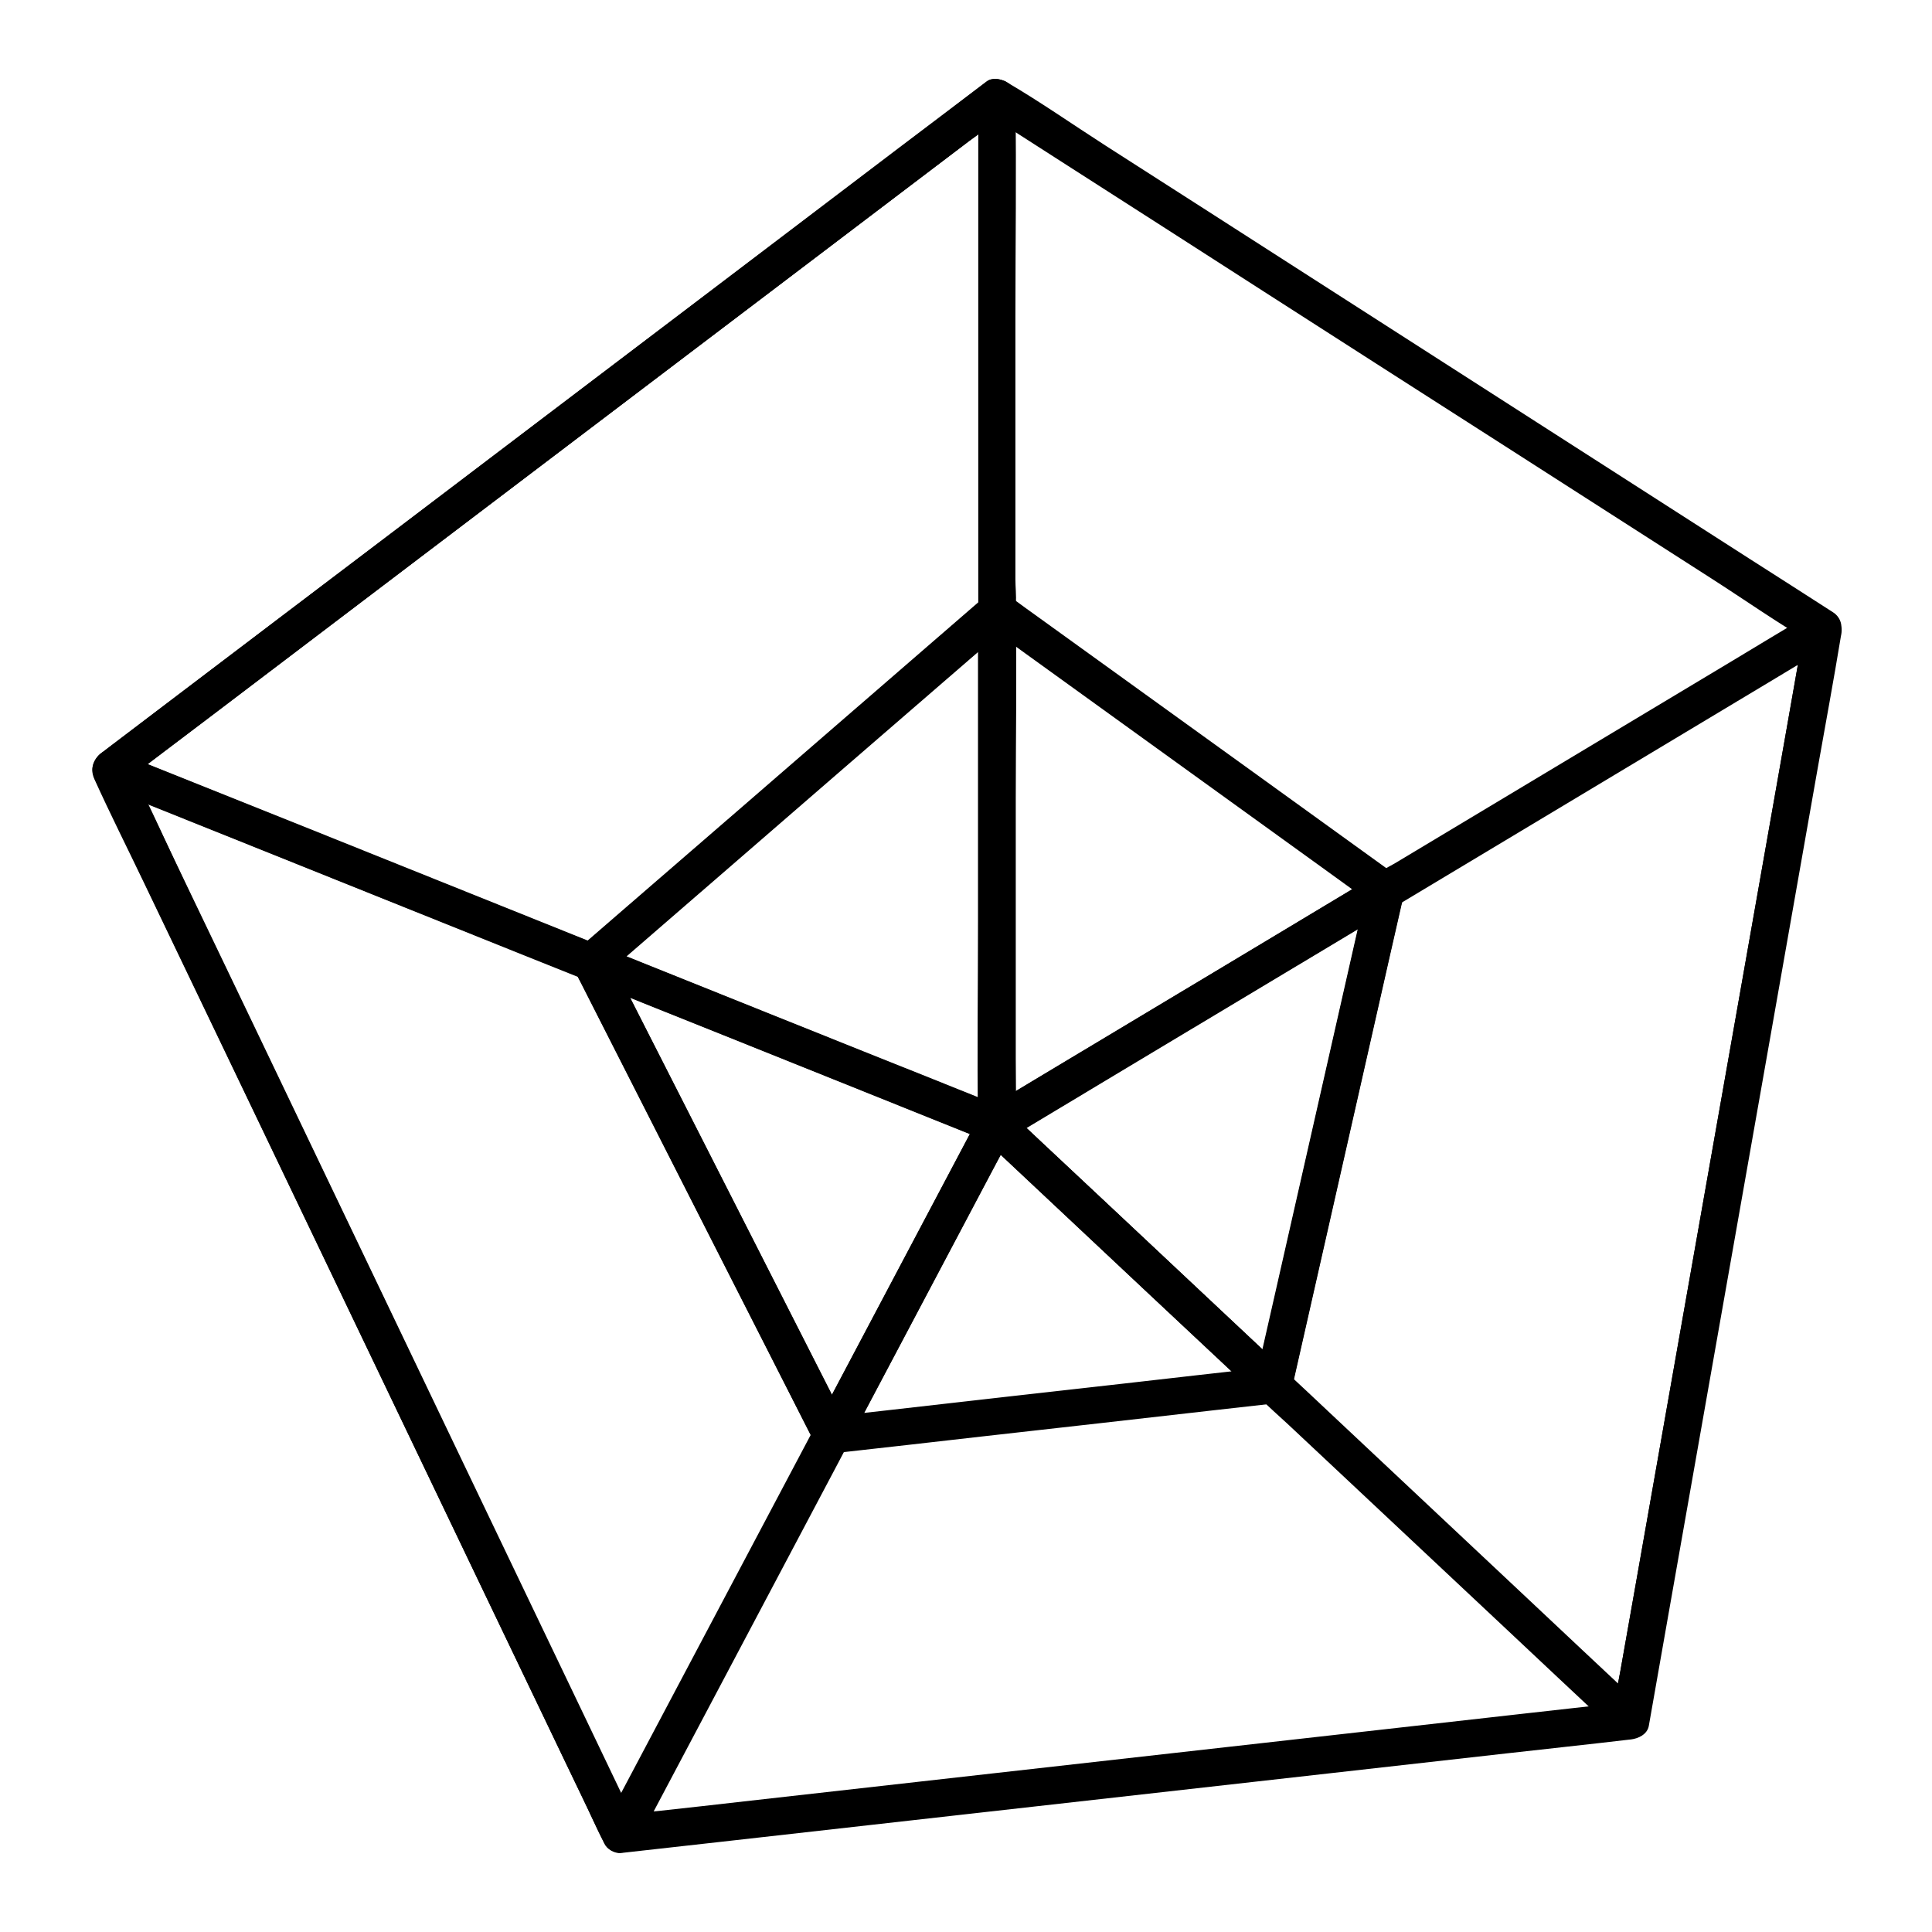
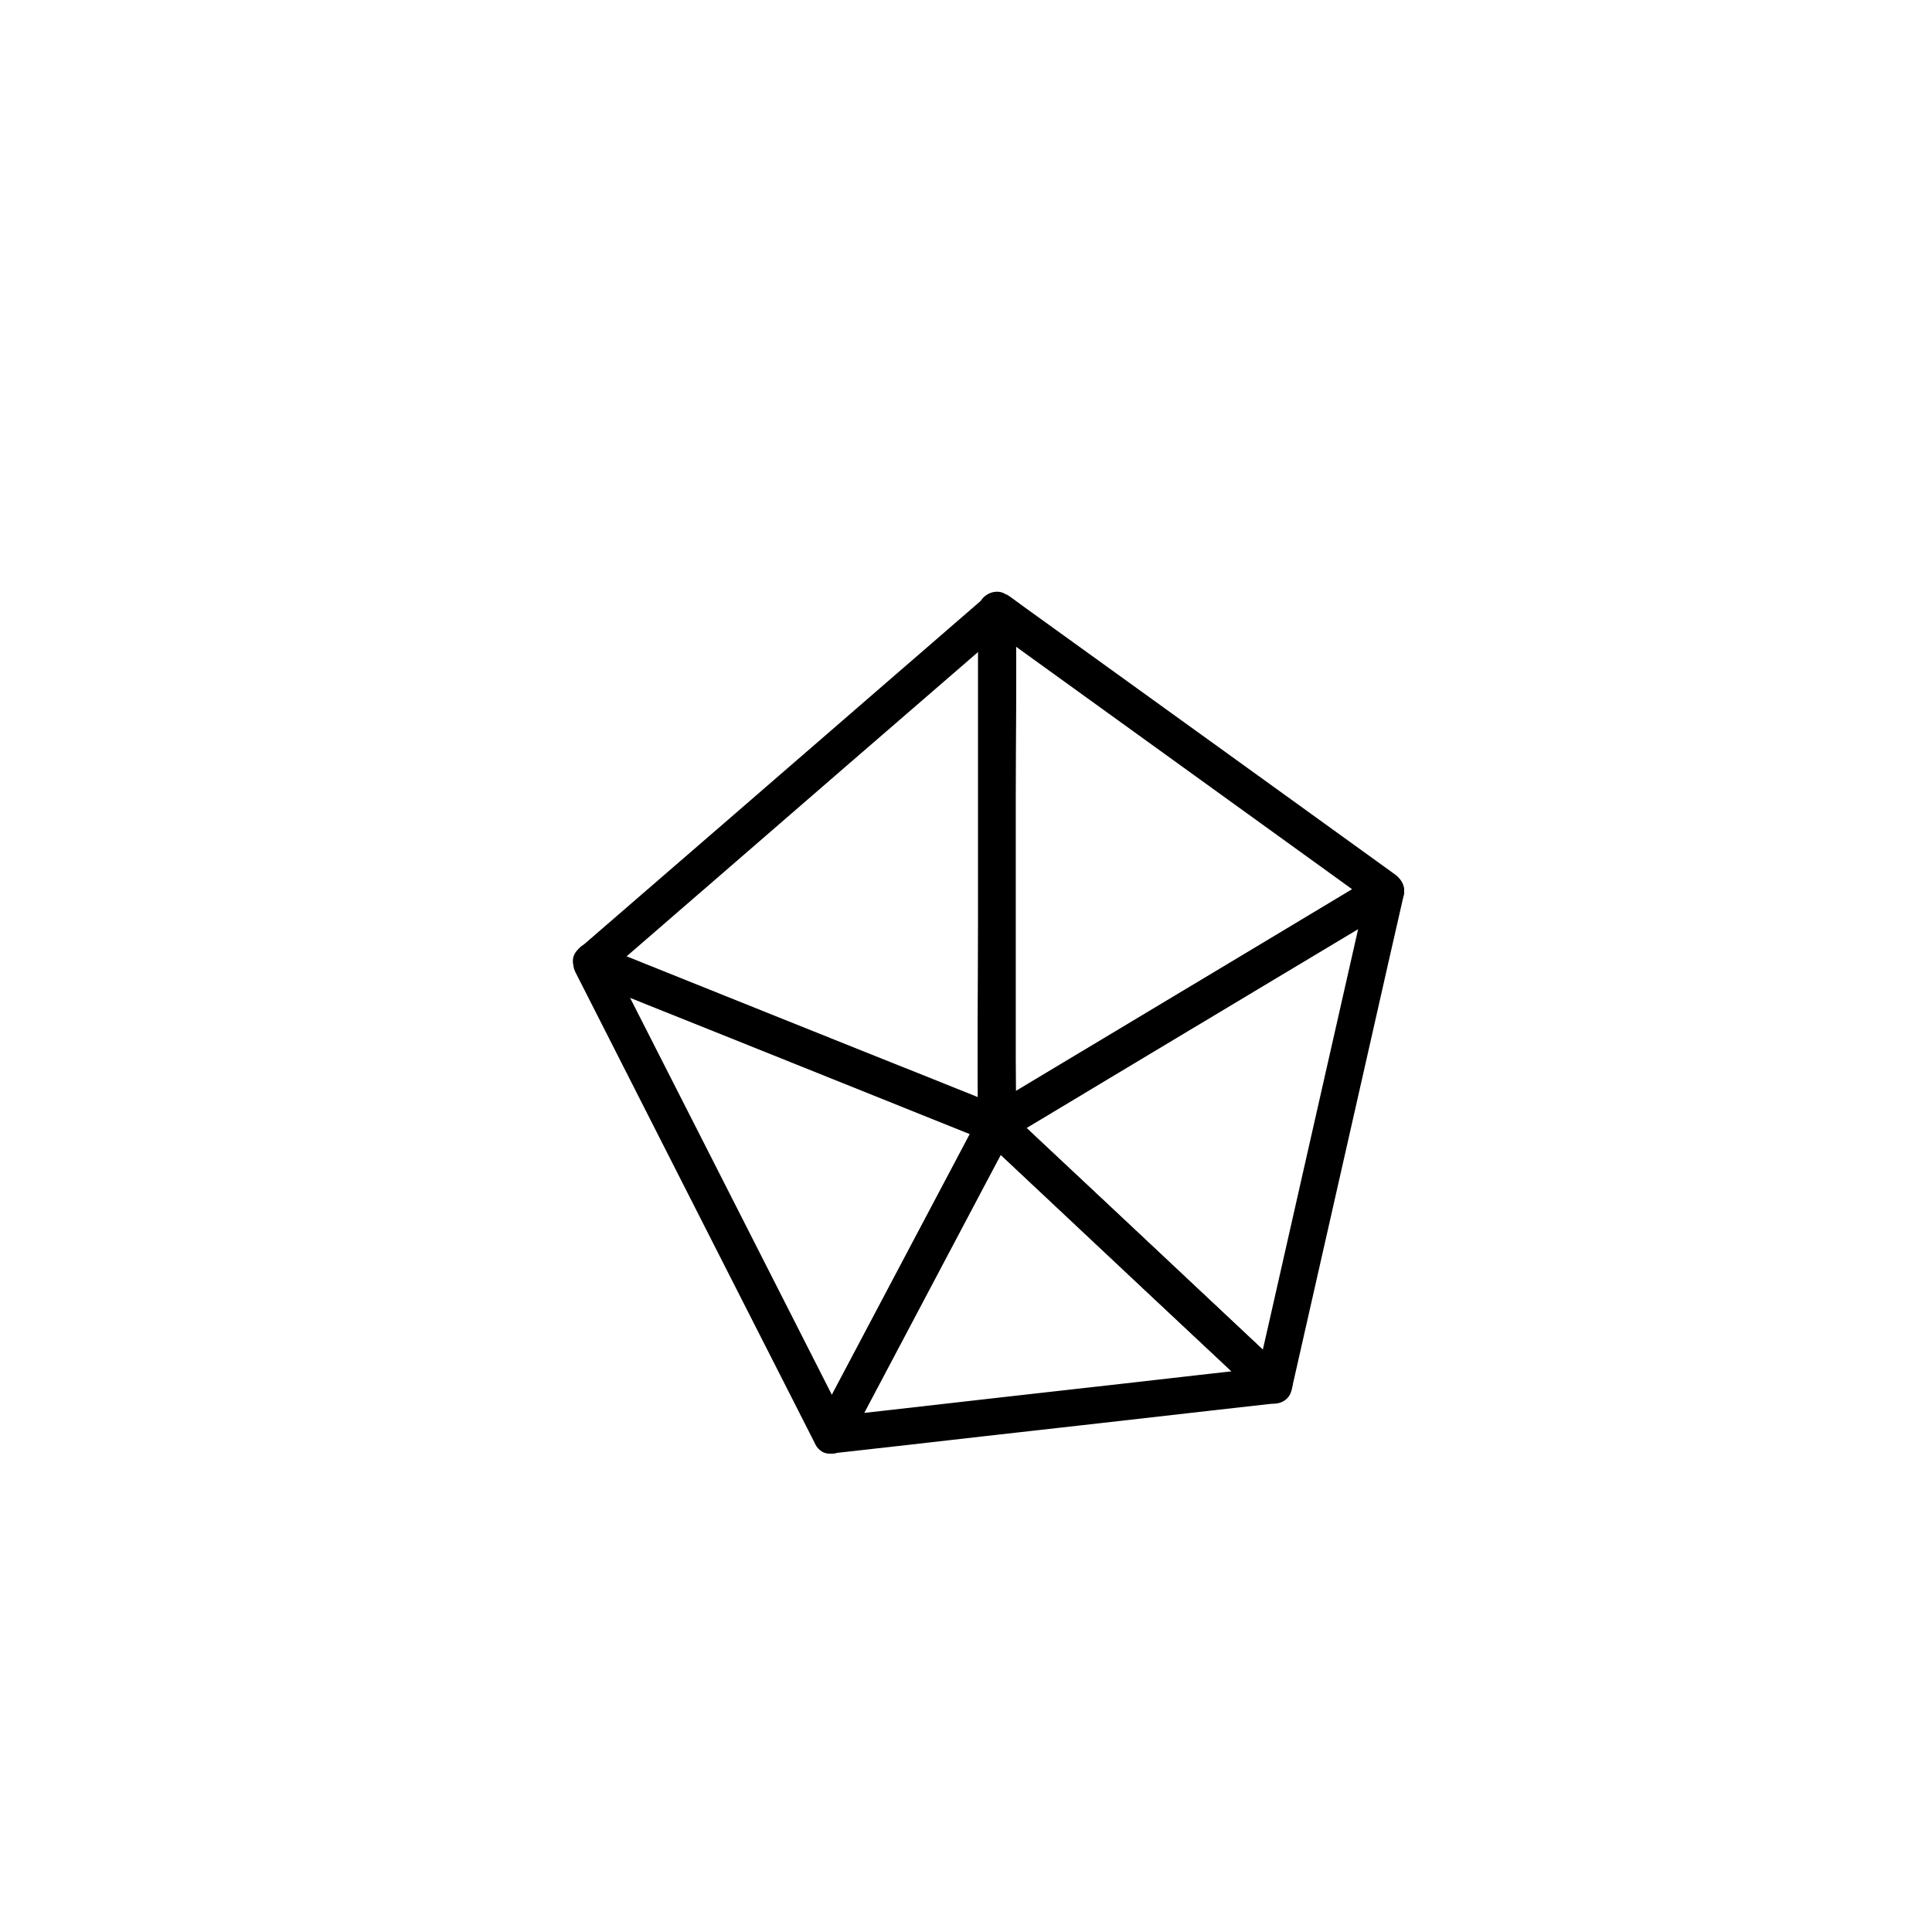
<svg xmlns="http://www.w3.org/2000/svg" fill="#000000" width="800px" height="800px" version="1.1" viewBox="144 144 512 512">
  <g>
-     <path d="m622.38 309.22c-1.672 9.594-3.394 19.188-5.066 28.781-4.082 23.074-8.117 46.102-12.203 69.176-4.922 27.898-9.84 55.793-14.762 83.641-4.231 24.109-8.512 48.168-12.742 72.273-1.379 7.871-2.805 15.793-4.184 23.664-0.641 3.738-1.625 7.527-2.016 11.316 0 0.148-0.051 0.344-0.098 0.492 1.574-1.18 3.148-2.41 4.723-3.59-8.953 0.984-17.859 2.016-26.812 3-21.254 2.41-42.559 4.773-63.812 7.184-25.781 2.902-51.609 5.805-77.391 8.707-22.289 2.508-44.574 5.019-66.863 7.527-7.332 0.836-14.66 1.672-21.992 2.461-3.445 0.395-7.086 0.492-10.48 1.18-0.148 0.051-0.297 0.051-0.492 0.051 1.426 0.836 2.856 1.625 4.231 2.461-4.527-9.445-9.055-18.844-13.531-28.289-10.773-22.484-21.551-44.918-32.273-67.402-12.84-27.062-25.832-54.219-38.82-81.328-11.219-23.469-22.484-46.887-33.703-70.355-5.461-11.367-10.48-23.074-16.383-34.195-0.098-0.148-0.148-0.344-0.246-0.492 0.246 0.836 0.441 1.672 0.688 2.461v-0.051c-0.836 1.426-1.625 2.856-2.461 4.231 7.824-5.953 15.645-11.855 23.469-17.809 18.648-14.121 37.293-28.289 55.941-42.41 22.68-17.172 45.312-34.391 67.996-51.562 19.484-14.762 38.965-29.52 58.449-44.328 6.445-4.871 12.891-9.789 19.336-14.66 3-2.262 6.297-4.379 9.102-6.938 0.098-0.098 0.246-0.195 0.395-0.297h-4.969c1.969 0.934 3.836 2.461 5.656 3.59 5.266 3.394 10.527 6.742 15.793 10.137 17.367 11.121 34.688 22.238 52.055 33.406 21.254 13.629 42.461 27.258 63.715 40.836 18.301 11.711 36.555 23.469 54.859 35.18 8.906 5.707 17.711 11.906 26.863 17.219 0.148 0.051 0.246 0.148 0.395 0.246 5.363 3.445 10.281-5.066 4.969-8.512-7.332-4.723-14.711-9.445-22.043-14.121-17.465-11.219-34.98-22.434-52.449-33.652-21.254-13.629-42.461-27.258-63.715-40.887-18.156-11.66-36.309-23.32-54.465-34.934-8.66-5.559-17.219-11.562-26.125-16.777-0.148-0.098-0.246-0.195-0.395-0.246-1.477-0.688-3.543-1.082-4.969 0-8.316 6.297-16.629 12.645-24.945 18.941-19.73 14.957-39.41 29.914-59.137 44.82-23.371 17.711-46.738 35.426-70.109 53.184-19.48 14.719-38.816 29.379-58.152 44.043-5.656 4.281-11.316 8.609-16.973 12.891-1.477 1.133-2.953 2.215-4.379 3.344-2.508 1.918-4.379 4.231-2.856 7.625 4.184 9.25 8.758 18.301 13.137 27.453 10.383 21.598 20.715 43.246 31.094 64.848 12.695 26.52 25.438 53.086 38.129 79.605 11.219 23.418 22.434 46.84 33.652 70.258 6.102 12.742 12.203 25.484 18.352 38.277 0.297 0.59 0.543 1.18 0.836 1.723 0.688 1.379 2.707 2.609 4.231 2.461 8.953-0.984 17.859-2.016 26.812-3 21.254-2.41 42.559-4.773 63.812-7.184 25.781-2.902 51.609-5.805 77.391-8.707 22.289-2.508 44.574-5.019 66.863-7.527 10.824-1.23 21.648-2.363 32.422-3.641 0.148 0 0.297-0.051 0.492-0.051 2.016-0.246 4.328-1.379 4.723-3.59 1.672-9.594 3.394-19.188 5.066-28.781 4.082-23.074 8.117-46.102 12.203-69.176 4.922-27.898 9.84-55.793 14.762-83.641 4.231-24.109 8.512-48.168 12.742-72.273 2.066-11.66 4.231-23.32 6.148-34.98 0.051-0.148 0.051-0.344 0.098-0.492 0.441-2.609-0.688-5.312-3.445-6.051-2.449-0.844-5.648 0.582-6.141 3.238z" />
-     <path d="m622.38 309.22c-1.672 9.594-3.394 19.188-5.066 28.832-4.082 23.074-8.117 46.102-12.203 69.176-4.922 27.898-9.84 55.793-14.762 83.641-4.231 24.109-8.512 48.168-12.742 72.273-1.379 7.871-2.805 15.793-4.184 23.664-0.641 3.738-1.625 7.527-2.016 11.316 0 0.148-0.051 0.344-0.098 0.492 2.754-0.738 5.461-1.426 8.215-2.164-10.727-10.035-21.453-20.121-32.129-30.16-16.926-15.891-33.852-31.785-50.773-47.676-3.887-3.641-7.773-7.332-11.711-10.973 0.441 1.574 0.836 3.199 1.277 4.773 3.344-14.762 6.691-29.52 10.035-44.281 5.312-23.52 10.676-47.035 15.988-70.602 1.23-5.41 2.461-10.773 3.691-16.188-0.738 0.984-1.523 1.969-2.262 2.953 13.039-7.824 26.074-15.645 39.113-23.469 20.812-12.496 41.574-24.945 62.387-37.441 4.82-2.902 9.594-5.758 14.414-8.66 5.41-3.246 0.492-11.758-4.969-8.512-7.871 4.723-15.793 9.445-23.664 14.219-16.039 9.594-32.027 19.238-48.07 28.832-12.941 7.773-25.828 15.5-38.77 23.273-2.508 1.523-6.742 3.199-7.676 6.199-0.836 2.707-1.277 5.559-1.871 8.316-3.492 15.5-7.035 30.945-10.527 46.445-4.082 17.91-8.117 35.867-12.203 53.777-1.328 5.856-2.656 11.66-3.984 17.516-0.738 3.199-2.312 7.133 0.246 9.84 2.262 2.363 4.82 4.527 7.184 6.742 5.266 4.922 10.527 9.891 15.793 14.809 13.824 12.941 27.602 25.93 41.426 38.867 9.543 8.953 19.09 17.957 28.684 26.914 0.492 0.441 0.984 0.887 1.426 1.379 2.461 2.312 7.527 1.672 8.215-2.164 1.672-9.594 3.394-19.188 5.066-28.832 4.082-23.074 8.117-46.102 12.203-69.176 4.922-27.898 9.84-55.793 14.762-83.641 4.231-24.109 8.512-48.168 12.742-72.273 2.066-11.66 4.231-23.32 6.148-34.98 0.051-0.148 0.051-0.344 0.098-0.492 0.441-2.609-0.688-5.312-3.445-6.051-2.297-0.598-5.547 0.828-5.988 3.484z" />
-     <path d="m403.25 169.99v45.953 73.211 16.727c0.492-1.18 0.984-2.312 1.426-3.492-12.102 10.48-24.254 21.008-36.359 31.488-19.285 16.727-38.621 33.457-57.91 50.137-4.379 3.789-8.809 7.625-13.188 11.414 1.574-0.441 3.199-0.836 4.773-1.277-14.414-5.805-28.832-11.562-43.246-17.367-22.781-9.152-45.559-18.301-68.387-27.406-5.266-2.117-10.48-4.184-15.742-6.297 0.395 3 0.789 6.004 1.18 9.004 7.824-5.953 15.695-11.906 23.52-17.809 18.648-14.168 37.344-28.34 55.988-42.508 22.582-17.121 45.117-34.242 67.699-51.363 19.484-14.809 39.016-29.57 58.5-44.379 6.445-4.922 12.941-9.789 19.387-14.711 3-2.262 6.348-4.379 9.152-6.938 0.098-0.098 0.246-0.195 0.395-0.297h-4.969c0.051 0.051 0.098 0.051 0.148 0.098 2.41 1.082 5.312 0.688 6.742-1.77 1.23-2.117 0.688-5.609-1.77-6.742-0.051-0.051-0.098-0.051-0.148-0.098-1.477-0.688-3.492-1.082-4.969 0-7.824 5.953-15.695 11.906-23.52 17.809-18.648 14.168-37.344 28.34-55.988 42.508-22.582 17.121-45.117 34.242-67.699 51.363-19.484 14.809-39.016 29.57-58.5 44.379-9.496 7.231-19.039 14.414-28.535 21.648-0.148 0.098-0.246 0.195-0.395 0.297-3.543 2.656-2.953 7.332 1.18 9.004 14.414 5.805 28.832 11.562 43.246 17.367 22.781 9.152 45.559 18.301 68.387 27.406 5.266 2.117 10.48 4.184 15.742 6.297 1.672 0.688 3.543-0.195 4.773-1.277 11.758-10.184 23.52-20.367 35.324-30.602 19.141-16.582 38.277-33.16 57.418-49.742 4.723-4.082 9.594-8.07 14.219-12.301 3-2.754 1.969-8.414 1.969-12.152v-69.816c0-18.992 0.297-37.984 0-56.973v-0.984c-0.004-6.156-9.844-6.156-9.844 0.191z" />
-     <path d="m360.14 521.82c-6.297 11.906-12.645 23.863-18.941 35.77-10.035 18.992-20.121 37.984-30.16 56.973-2.312 4.328-4.574 8.66-6.887 13.039h8.512c-4.527-9.445-9.004-18.844-13.531-28.289-10.773-22.484-21.5-44.918-32.273-67.402-12.988-27.16-25.977-54.27-38.965-81.426-11.219-23.469-22.434-46.887-33.703-70.355-3.691-7.723-7.379-15.449-11.121-23.172-1.723-3.641-3.297-7.477-5.266-11.02-0.098-0.148-0.148-0.344-0.246-0.492-1.871 2.41-3.691 4.82-5.559 7.231 14.414 5.805 28.832 11.562 43.297 17.367 22.781 9.152 45.609 18.301 68.387 27.453 5.266 2.117 10.48 4.184 15.742 6.297-1.18-1.574-2.41-3.148-3.59-4.723 0 1.82 1.379 3.887 2.215 5.461 1.477 2.953 3 5.902 4.477 8.855 5.066 9.988 10.137 19.926 15.203 29.914 11.465 22.582 22.977 45.215 34.441 67.797 2.656 5.215 5.312 10.48 7.969 15.695 2.856 5.656 11.367 0.688 8.512-4.969-7.231-14.219-14.414-28.387-21.648-42.605-11.414-22.434-22.781-44.871-34.195-67.258-2.609-5.117-5.215-10.281-7.824-15.398 0.246 0.836 0.441 1.672 0.688 2.461 0-2.363-1.574-3.938-3.59-4.723-14.414-5.805-28.832-11.562-43.297-17.367-22.781-9.152-45.609-18.301-68.387-27.453-5.266-2.117-10.48-4.184-15.742-6.297-4.379-1.77-7.184 3.789-5.559 7.231 4.527 9.445 9.004 18.844 13.531 28.289 10.773 22.484 21.5 44.918 32.273 67.402 12.988 27.16 25.977 54.27 38.965 81.426 11.219 23.469 22.434 46.887 33.703 70.355 3.691 7.723 7.379 15.449 11.121 23.172 1.77 3.641 3.344 7.43 5.266 11.02 0.098 0.148 0.148 0.344 0.246 0.492 1.574 3.297 6.84 3.102 8.512 0 6.297-11.906 12.645-23.863 18.941-35.77 10.035-18.992 20.121-37.984 30.16-56.973 2.312-4.328 4.574-8.66 6.887-13.039 2.902-5.606-5.609-10.574-8.562-4.969z" />
    <path d="m403.25 305.88v46.004 73.258 16.727c0.836-1.426 1.625-2.856 2.461-4.231-0.051 0.051-0.098 0.051-0.148 0.098 1.277-0.148 2.508-0.344 3.789-0.492-12.102-4.871-24.254-9.742-36.359-14.562-19.238-7.723-38.473-15.398-57.664-23.125-4.43-1.77-8.809-3.543-13.234-5.312 0.738 2.754 1.426 5.461 2.164 8.215 12.102-10.48 24.254-21.008 36.359-31.488 19.285-16.727 38.621-33.457 57.91-50.137 4.379-3.789 8.809-7.625 13.188-11.414 2.016-1.723 1.77-5.164 0-6.938-2.016-2.016-4.922-1.723-6.938 0-12.102 10.48-24.254 21.008-36.359 31.488-19.285 16.727-38.621 33.457-57.91 50.137-4.379 3.789-8.809 7.625-13.188 11.414-3.102 2.656-0.934 6.988 2.164 8.215 14.168 5.707 28.387 11.367 42.559 17.074 19.68 7.871 39.359 15.793 58.992 23.664 1.77 0.738 3.59 1.625 5.41 2.164 3.836 1.18 6.641-1.723 6.742-5.363 0.148-5.559 0-11.168 0-16.777v-68.832c0-16.285 0.297-32.621 0-48.953v-0.836c-0.098-6.344-9.938-6.344-9.938 0.004z" />
    <path d="m403.69 439.55c-4.922 9.297-9.84 18.598-14.762 27.898-7.773 14.711-15.598 29.473-23.371 44.184-1.82 3.394-3.59 6.789-5.41 10.184 1.426-0.836 2.856-1.625 4.231-2.461 1.426 0.836 2.856 1.625 4.231 2.461-7.231-14.219-14.414-28.387-21.648-42.605-11.414-22.434-22.781-44.871-34.195-67.258-2.609-5.117-5.215-10.281-7.824-15.398-1.871 2.41-3.691 4.82-5.559 7.231 12.102 4.871 24.207 9.691 36.359 14.562 19.188 7.723 38.426 15.398 57.613 23.125 4.43 1.77 8.809 3.543 13.234 5.312 2.461 0.984 5.41-1.082 6.051-3.445 0.789-2.805-0.984-5.066-3.445-6.051-12.102-4.871-24.207-9.691-36.359-14.562-19.188-7.723-38.426-15.398-57.613-23.125-4.43-1.77-8.809-3.543-13.234-5.312-4.328-1.723-7.281 3.789-5.559 7.231 7.231 14.219 14.414 28.387 21.648 42.605 11.414 22.434 22.781 44.871 34.195 67.258 2.609 5.117 5.215 10.281 7.824 15.398 0.789 1.523 2.609 2.461 4.231 2.461 1.672 0 3.445-0.934 4.231-2.461 4.922-9.297 9.84-18.598 14.762-27.898 7.773-14.711 15.598-29.473 23.371-44.184 1.82-3.394 3.59-6.789 5.41-10.184 3.055-5.606-5.457-10.574-8.41-4.965z" />
    <path d="m481.52 506.17c-13.188 1.477-26.422 2.953-39.605 4.477-21.008 2.363-42.066 4.723-63.074 7.133-4.82 0.543-9.645 1.082-14.465 1.625 1.426 2.461 2.856 4.922 4.231 7.379 4.922-9.297 9.84-18.598 14.762-27.898 7.773-14.711 15.598-29.473 23.371-44.184 1.82-3.394 3.59-6.789 5.41-10.184-2.559 0.344-5.164 0.641-7.723 0.984 8.266 7.773 16.531 15.5 24.797 23.273 13.188 12.398 26.422 24.797 39.605 37.145 3.051 2.856 6.102 5.758 9.199 8.609 4.625 4.328 11.609-2.609 6.938-6.938-8.266-7.773-16.531-15.5-24.797-23.273-13.188-12.398-26.422-24.797-39.605-37.145-3.051-2.856-6.102-5.758-9.199-8.609-2.215-2.066-6.199-1.918-7.723 0.984-4.922 9.297-9.84 18.598-14.762 27.898-7.773 14.711-15.598 29.473-23.371 44.184-1.82 3.394-3.59 6.789-5.41 10.184-1.574 2.953 0.297 7.871 4.231 7.379 13.188-1.477 26.422-2.953 39.605-4.477 21.008-2.363 42.066-4.723 63.074-7.133 4.82-0.543 9.645-1.082 14.465-1.625 2.656-0.297 4.922-2.066 4.922-4.922 0.043-2.359-2.219-5.16-4.875-4.867z" />
    <path d="m506.52 378.74c-3.344 14.762-6.691 29.52-10.035 44.281-5.312 23.52-10.676 47.035-15.988 70.602-1.23 5.41-2.461 10.773-3.691 16.188 2.754-0.738 5.461-1.426 8.215-2.164-8.266-7.773-16.531-15.5-24.797-23.273-13.188-12.398-26.422-24.797-39.605-37.145-3.051-2.856-6.102-5.758-9.199-8.609-0.344 2.559-0.641 5.164-0.984 7.723l0.051-0.051h-4.969c0.395 0.195 0.887 0.441 1.328 0.543 3.102 0.59 6.25-1.328 6.25-4.723v-0.148c-0.836 1.426-1.625 2.856-2.461 4.231 11.562-6.938 23.172-13.922 34.734-20.859 18.547-11.121 37.098-22.238 55.645-33.359 4.231-2.559 8.461-5.066 12.695-7.625 5.41-3.246 0.492-11.758-4.969-8.512-11.855 7.133-23.715 14.219-35.57 21.352-18.598 11.168-37.195 22.336-55.844 33.504-2.953 1.77-5.953 3.59-8.906 5.363-2.41 1.477-5.215 2.656-5.215 6.051 2.066-1.574 4.133-3.148 6.25-4.723 1.379 0.641 1.328 0.59-0.148-0.051-0.641-0.195-1.328-0.246-1.969-0.098-0.738 0.098-1.23 0.195-1.918 0.641-2.609 1.625-3.394 5.512-0.984 7.723 8.266 7.773 16.531 15.5 24.797 23.273 13.188 12.398 26.422 24.797 39.605 37.145 3.051 2.856 6.102 5.758 9.199 8.609 2.559 2.41 7.379 1.574 8.215-2.164 3.344-14.762 6.691-29.52 10.035-44.281 5.312-23.52 10.676-47.035 15.988-70.602 1.23-5.41 2.461-10.773 3.691-16.188 1.43-6.191-8.066-8.852-9.445-2.652z" />
    <path d="m508.78 375.79c-11.562 6.938-23.172 13.922-34.734 20.859-18.547 11.121-37.098 22.238-55.645 33.359-4.231 2.559-8.461 5.066-12.695 7.625 2.461 1.426 4.922 2.856 7.379 4.231v-46.004-73.258-16.727c-0.836 1.426-1.625 2.856-2.461 4.231l0.098-0.098c-0.836 0.246-1.672 0.441-2.461 0.688-0.836-0.246-1.672-0.441-2.461-0.688-2.262-1.477 0 0 0.641 0.441s1.277 0.934 1.918 1.379c2.461 1.77 4.922 3.543 7.332 5.312 8.168 5.902 16.383 11.809 24.551 17.711 18.547 13.383 37.098 26.766 55.645 40.148 4.281 3.102 8.562 6.199 12.84 9.25 2.164 1.574 5.461 0.395 6.742-1.77 1.426-2.461 0.395-5.164-1.77-6.742-12.594-9.102-25.238-18.203-37.836-27.305-18.793-13.578-37.637-27.109-56.434-40.688-2.312-1.672-4.676-3.344-6.988-5.066-0.492-0.344-0.984-0.738-1.477-1.031-0.441-0.297-0.887-0.441 0.789 0.641-1.277-0.789-1.918-1.477-3.543-1.477-1.77 0-3.445 0.984-4.328 2.508-0.934 1.625-0.688 3.887-0.688 5.707v9.398 69.816c0 17.562-0.297 35.18 0 52.742v0.887c0 3.691 4.184 6.199 7.379 4.231 11.562-6.938 23.172-13.922 34.734-20.859 18.547-11.121 37.098-22.238 55.645-33.359 4.231-2.559 8.461-5.066 12.695-7.625 5.512-3.207 0.543-11.719-4.867-8.469z" />
  </g>
</svg>